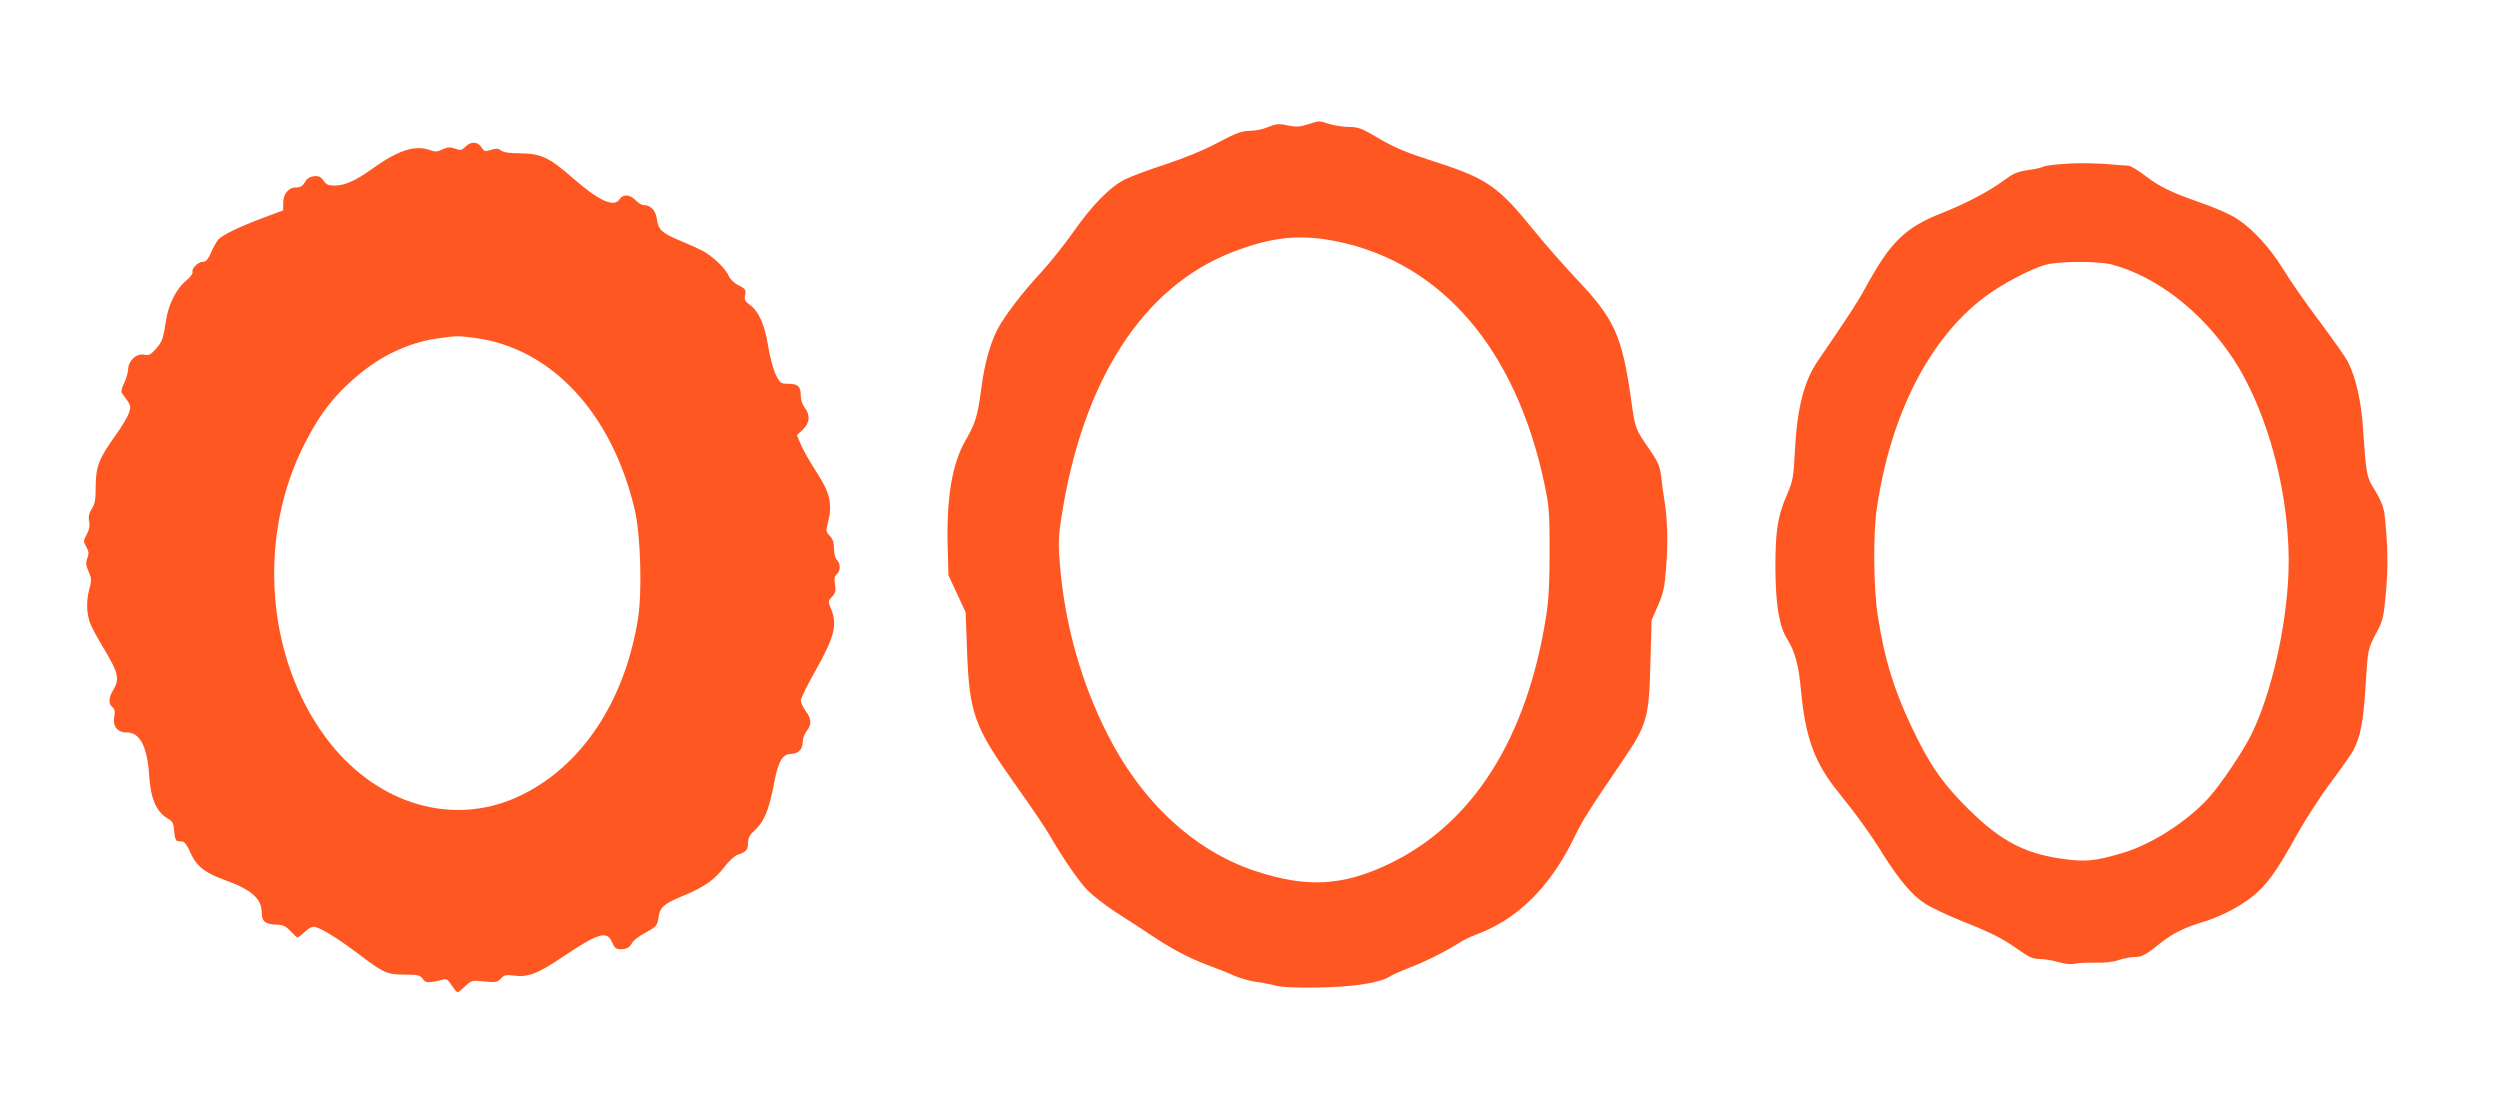
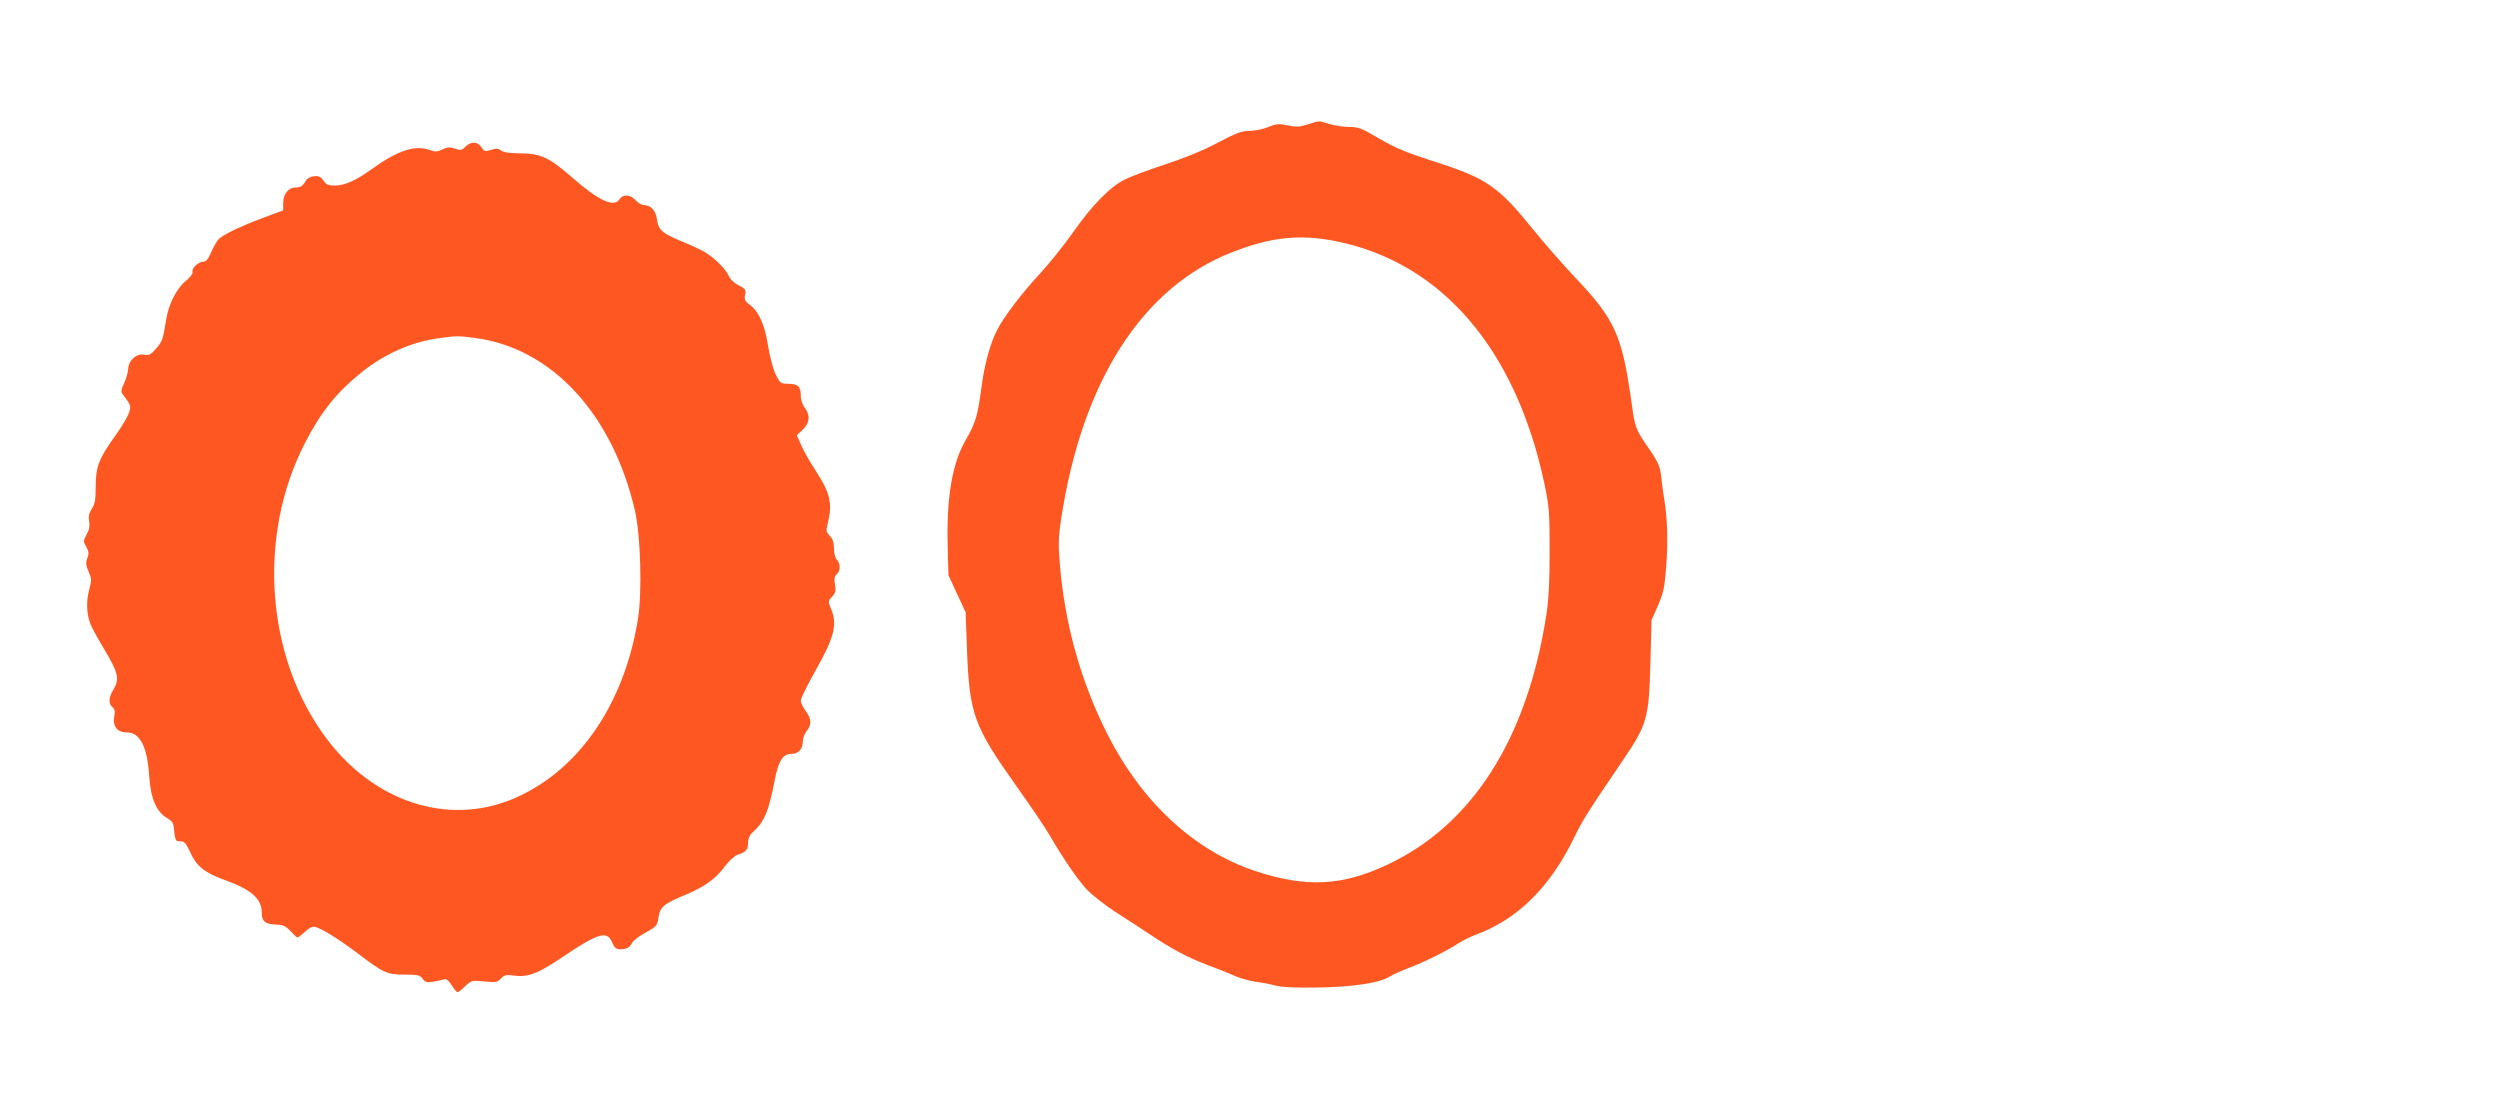
<svg xmlns="http://www.w3.org/2000/svg" version="1.0" width="1280pt" height="569pt" viewBox="0 0 1280 569" preserveAspectRatio="xMidYMid meet">
  <g transform="translate(0,569) scale(0.1,-0.1)" fill="#ff5722" stroke="none">
    <path d="M6695 5053 c-40 -13 -60 -14 -103 -5 -45 10 -59 8 -98 -8 -25 -11 -68 -20 -95 -20 -41 0 -68 -10 -163 -60 -70 -38 -171 -79 -265 -110 -83 -27 -177 -62 -208 -77 -77 -37 -170 -131 -270 -274 -45 -64 -119 -156 -164 -205 -95 -102 -190 -227 -224 -294 -36 -72 -65 -176 -80 -294 -20 -148 -29 -179 -81 -270 -69 -119 -98 -292 -92 -539 l4 -152 44 -95 44 -95 7 -190 c12 -331 35 -393 253 -700 74 -104 150 -216 168 -248 68 -118 150 -238 197 -286 27 -27 89 -75 137 -107 49 -31 127 -82 174 -113 114 -77 198 -122 300 -161 47 -17 110 -42 140 -56 30 -13 78 -26 105 -30 28 -3 75 -12 105 -20 38 -9 106 -12 220 -10 180 3 311 23 363 55 18 11 61 30 97 44 79 29 200 90 255 126 22 15 63 35 90 45 214 78 382 244 506 500 41 86 72 134 250 396 122 180 132 214 139 495 l6 220 33 75 c28 65 34 92 42 200 10 128 6 253 -11 350 -5 30 -12 81 -15 113 -6 48 -15 71 -59 135 -75 109 -74 106 -95 259 -47 328 -84 410 -288 624 -60 64 -155 172 -210 240 -181 224 -239 265 -504 350 -149 48 -207 72 -287 119 -89 53 -107 60 -154 60 -29 0 -75 7 -102 15 -57 18 -48 18 -111 -2z m150 -599 c537 -110 916 -552 1062 -1239 25 -119 27 -148 27 -345 0 -156 -4 -246 -17 -330 -98 -631 -377 -1071 -811 -1276 -235 -111 -419 -120 -681 -33 -312 104 -582 355 -757 704 -132 262 -213 548 -240 848 -10 119 -10 150 5 249 107 707 417 1190 879 1368 201 78 346 92 533 54z" />
    <path d="M2383 4939 c-18 -19 -25 -20 -53 -10 -26 9 -39 8 -65 -4 -24 -12 -38 -13 -59 -5 -79 30 -165 3 -303 -96 -82 -59 -138 -84 -189 -84 -34 0 -45 5 -58 26 -14 19 -24 24 -48 22 -18 -2 -35 -11 -42 -23 -15 -27 -27 -35 -53 -35 -36 0 -63 -34 -63 -78 l0 -39 -102 -38 c-125 -47 -207 -87 -230 -111 -9 -11 -26 -40 -37 -66 -15 -35 -26 -48 -41 -48 -25 0 -61 -35 -54 -53 2 -7 -12 -27 -33 -44 -49 -39 -91 -122 -103 -204 -16 -99 -18 -106 -52 -145 -26 -30 -36 -35 -60 -30 -39 8 -80 -29 -82 -75 -1 -19 -11 -51 -21 -72 -13 -26 -16 -42 -10 -51 47 -63 47 -64 35 -100 -6 -19 -36 -70 -67 -113 -86 -119 -103 -162 -103 -263 0 -68 -4 -91 -20 -115 -14 -22 -18 -39 -14 -63 5 -23 1 -44 -12 -68 -18 -33 -18 -36 -2 -64 13 -24 14 -35 5 -59 -9 -24 -7 -37 7 -68 15 -35 16 -43 2 -95 -15 -58 -13 -121 7 -173 6 -16 39 -77 74 -135 69 -115 76 -148 43 -202 -24 -40 -26 -71 -4 -89 11 -9 14 -22 9 -47 -9 -51 15 -82 64 -82 68 0 105 -72 115 -223 7 -114 36 -183 92 -216 29 -17 33 -25 36 -68 2 -29 8 -48 16 -49 6 -1 19 -2 27 -3 9 0 25 -22 36 -48 32 -76 75 -111 178 -148 137 -49 191 -96 191 -167 0 -45 18 -60 74 -62 35 -1 49 -7 74 -34 16 -17 32 -32 35 -32 3 0 21 13 39 30 23 21 39 28 53 24 39 -12 121 -63 220 -138 129 -98 147 -106 238 -106 66 0 78 -3 91 -21 12 -18 21 -21 55 -15 21 3 46 9 54 12 11 4 24 -6 39 -30 13 -20 26 -36 31 -36 4 0 22 14 39 31 32 30 35 30 98 24 59 -6 67 -4 85 15 16 18 26 20 66 15 71 -10 124 10 252 97 180 121 226 135 251 73 12 -28 20 -35 43 -35 33 0 46 8 61 35 6 11 37 34 69 51 53 29 58 35 64 73 7 56 26 73 130 116 106 44 160 82 211 150 21 28 50 54 65 59 42 13 53 25 53 61 0 20 8 39 21 51 62 55 84 106 115 267 19 100 42 137 84 137 37 0 60 24 60 62 0 16 9 41 20 55 27 34 25 62 -5 103 -14 19 -25 43 -25 53 0 11 33 79 74 151 99 175 115 239 80 321 -15 36 -14 38 6 60 18 19 21 31 15 63 -5 29 -2 42 9 52 20 16 20 54 1 74 -9 8 -15 33 -15 57 0 30 -6 50 -21 65 -20 21 -21 27 -10 68 24 97 11 153 -61 263 -28 43 -62 102 -75 131 l-23 54 30 28 c36 33 40 75 10 113 -11 14 -20 40 -20 59 0 49 -13 62 -62 63 -41 0 -44 3 -66 47 -13 26 -30 90 -39 145 -17 109 -47 178 -95 213 -24 18 -28 26 -23 50 6 26 2 31 -33 49 -24 12 -44 32 -52 50 -15 37 -85 103 -137 129 -21 11 -72 34 -114 51 -90 38 -109 55 -116 111 -6 43 -32 70 -67 70 -10 0 -29 11 -42 25 -28 30 -65 32 -82 5 -27 -44 -105 -9 -240 109 -121 106 -163 125 -268 126 -54 0 -86 5 -98 14 -13 11 -24 12 -51 4 -31 -10 -36 -9 -50 13 -19 30 -54 31 -82 3z m47 -979 c394 -51 706 -388 821 -885 29 -128 37 -413 16 -550 -71 -449 -314 -794 -652 -930 -331 -132 -703 -8 -945 316 -309 414 -354 1033 -109 1510 81 159 163 260 288 361 122 98 261 159 403 177 87 12 93 12 178 1z" />
-     <path d="M10570 4851 c-52 -3 -101 -10 -108 -14 -7 -5 -42 -13 -79 -18 -55 -8 -75 -17 -127 -55 -67 -51 -195 -118 -314 -165 -189 -74 -264 -149 -392 -384 -37 -69 -77 -130 -242 -372 -72 -105 -106 -240 -118 -458 -7 -138 -10 -156 -39 -224 -49 -112 -61 -184 -61 -376 1 -192 19 -302 62 -370 38 -61 57 -130 68 -250 23 -252 70 -380 193 -532 90 -111 164 -213 232 -323 79 -125 145 -203 209 -245 28 -19 114 -60 191 -91 161 -64 206 -88 293 -149 51 -36 72 -45 106 -45 23 0 66 -7 95 -16 33 -9 65 -13 84 -8 18 4 66 6 108 5 46 -1 92 4 118 14 24 8 60 15 80 15 38 0 59 12 132 71 57 47 126 81 219 109 82 24 182 75 245 124 81 64 130 131 240 331 39 69 114 186 168 258 55 73 107 148 117 167 36 70 50 146 61 315 12 202 12 202 56 285 31 56 37 80 46 175 13 130 14 234 2 370 -8 100 -13 115 -70 209 -27 46 -32 77 -45 276 -9 150 -37 277 -80 360 -11 21 -75 112 -142 202 -68 90 -152 210 -187 268 -75 123 -178 230 -267 277 -32 17 -104 47 -159 66 -149 52 -206 80 -280 136 -36 28 -76 52 -88 53 -12 0 -33 2 -47 3 -104 10 -199 12 -280 6z m241 -515 c228 -60 458 -237 619 -477 185 -277 301 -724 287 -1104 -11 -277 -86 -609 -186 -817 -43 -91 -162 -267 -227 -338 -112 -121 -294 -236 -439 -278 -142 -42 -189 -46 -315 -28 -200 30 -324 101 -503 285 -114 118 -175 210 -262 394 -91 194 -138 348 -171 567 -22 140 -24 416 -5 545 70 482 269 871 552 1084 87 66 235 144 314 166 68 18 266 19 336 1z" />
  </g>
</svg>